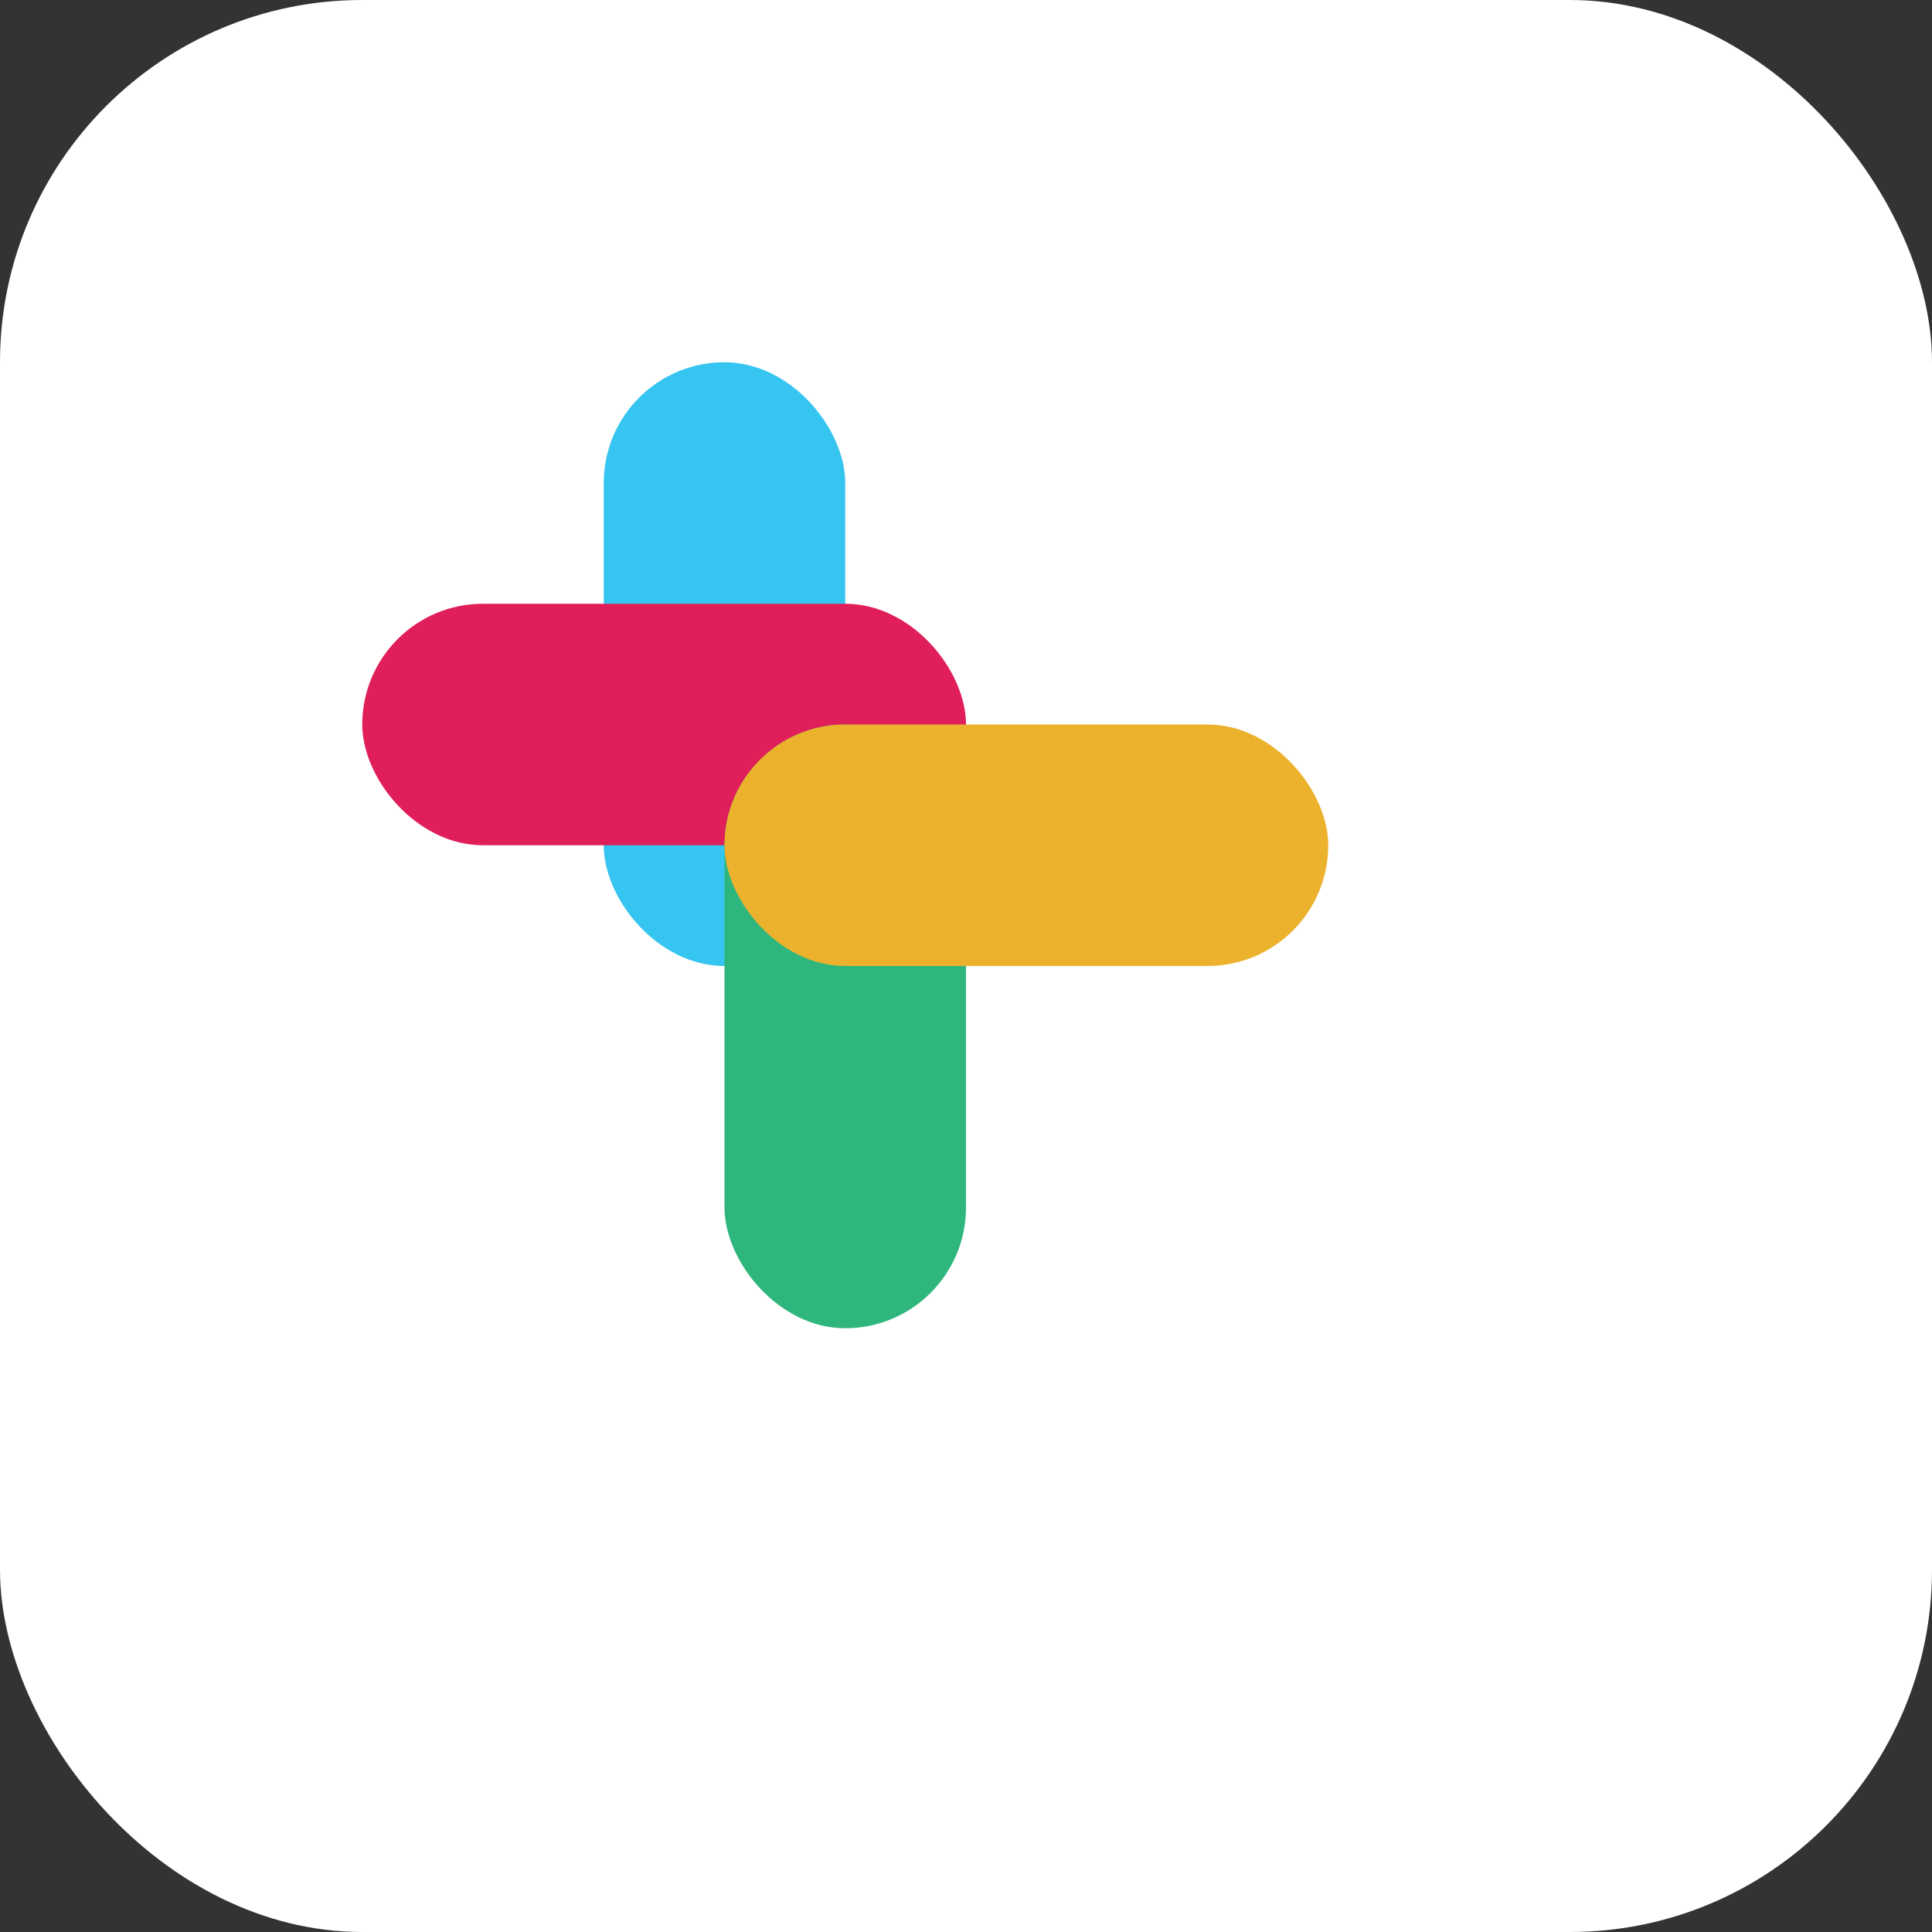
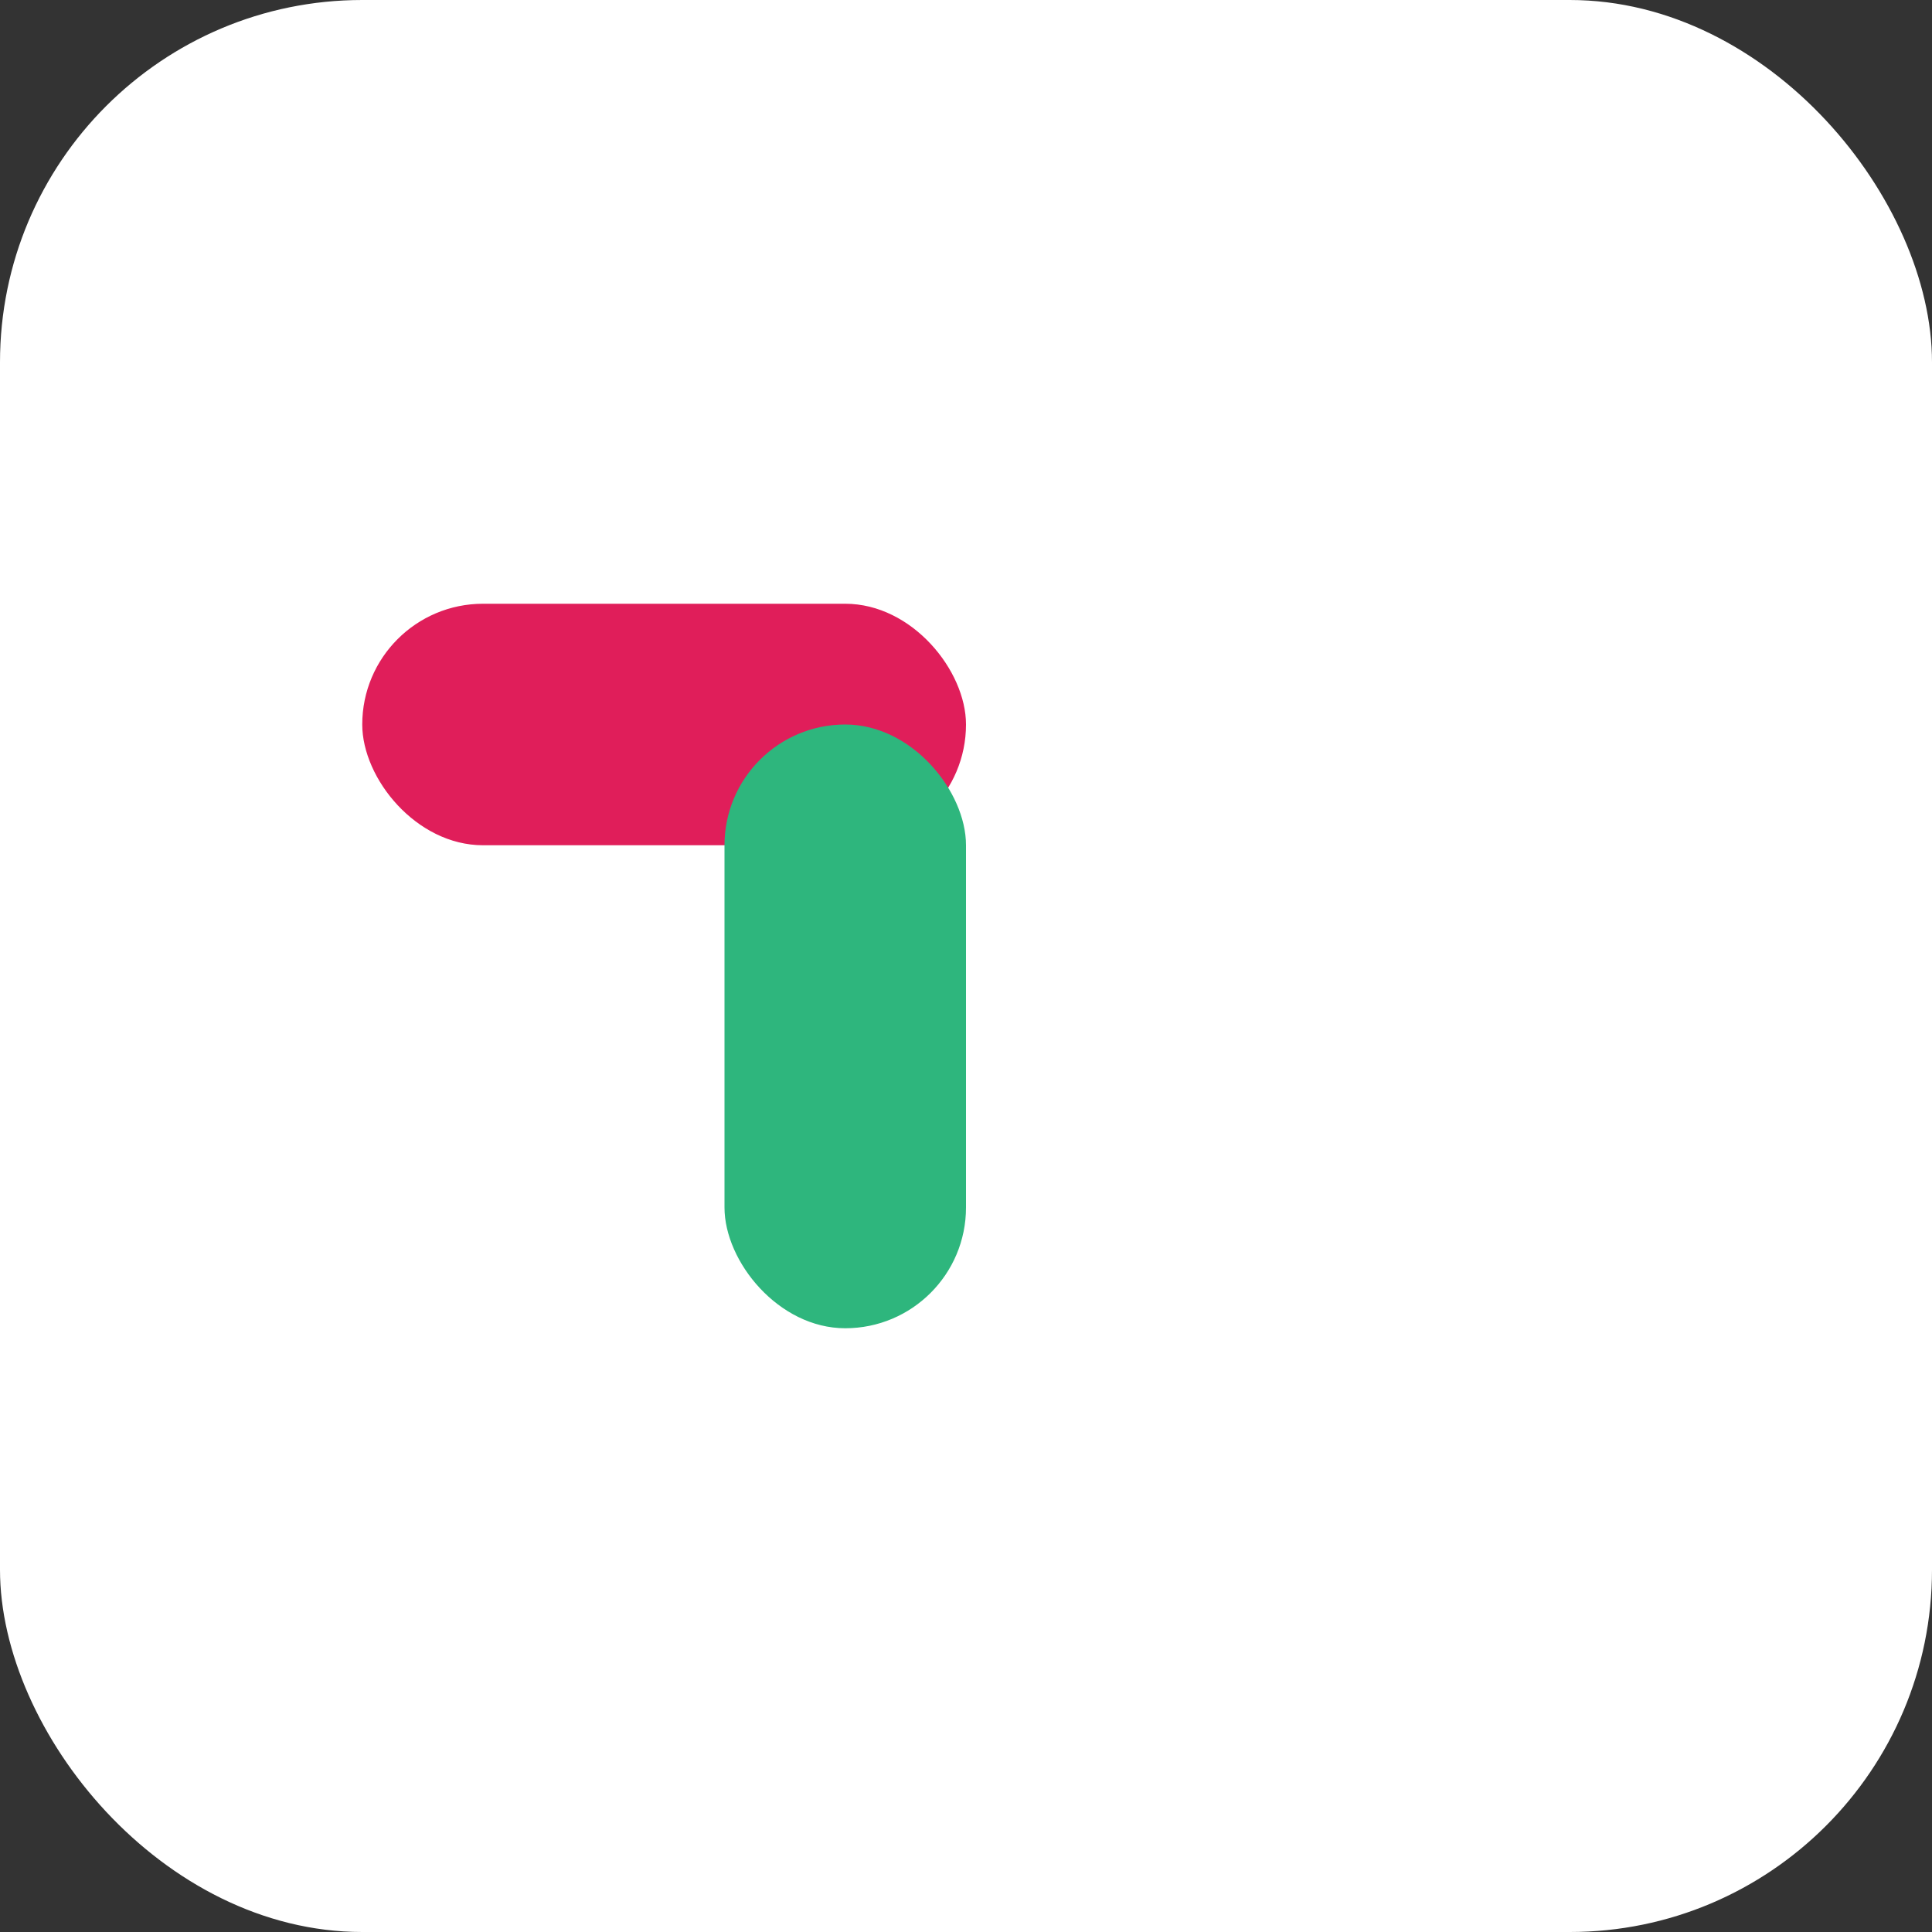
<svg xmlns="http://www.w3.org/2000/svg" viewBox="0 0 64 64" width="64" height="64" role="img" aria-label="Slack">
  <rect x="0" y="0" width="64" height="64" fill="#333333" stroke="none" />
  <rect rx="12" width="64" height="64" fill="#fff" />
  <g transform="translate(12,12)">
-     <rect x="8" y="0" width="8" height="20" rx="4" fill="#36C5F0" />
    <rect x="0" y="8" width="20" height="8" rx="4" fill="#E01E5A" />
    <rect x="12" y="12" width="8" height="20" rx="4" fill="#2EB67D" />
-     <rect x="12" y="12" width="20" height="8" rx="4" fill="#ECB22E" />
  </g>
</svg>